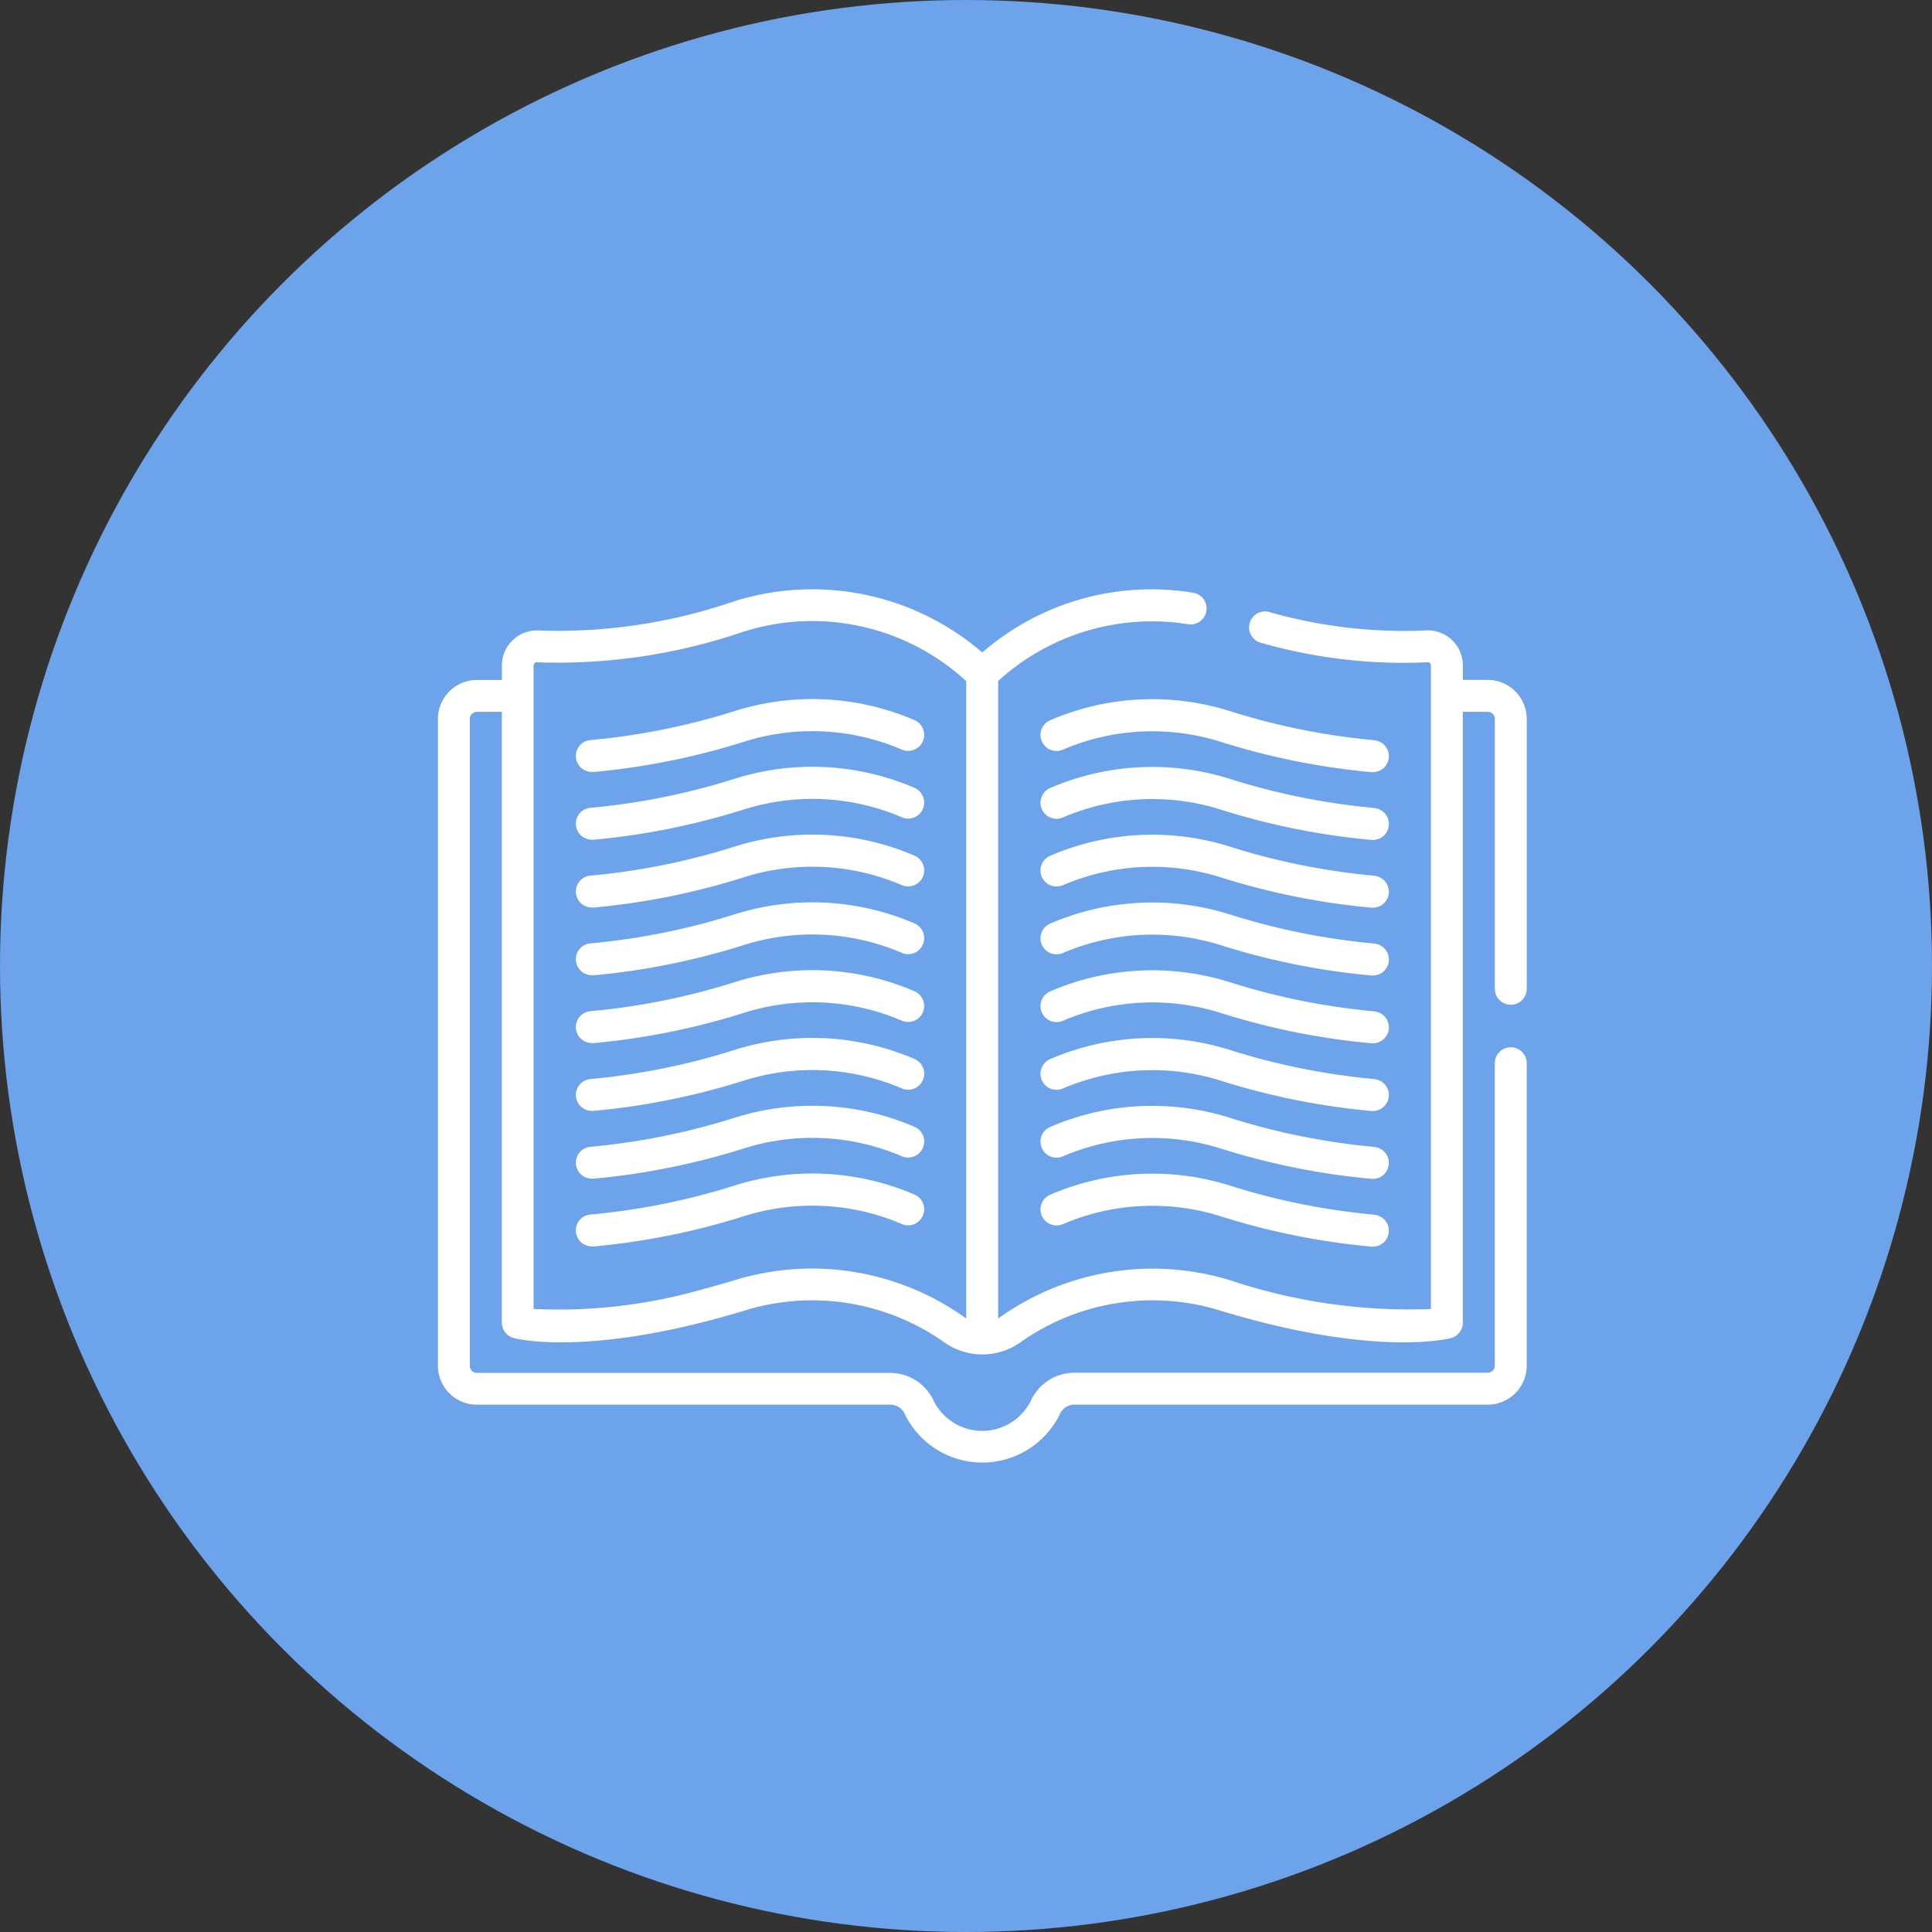
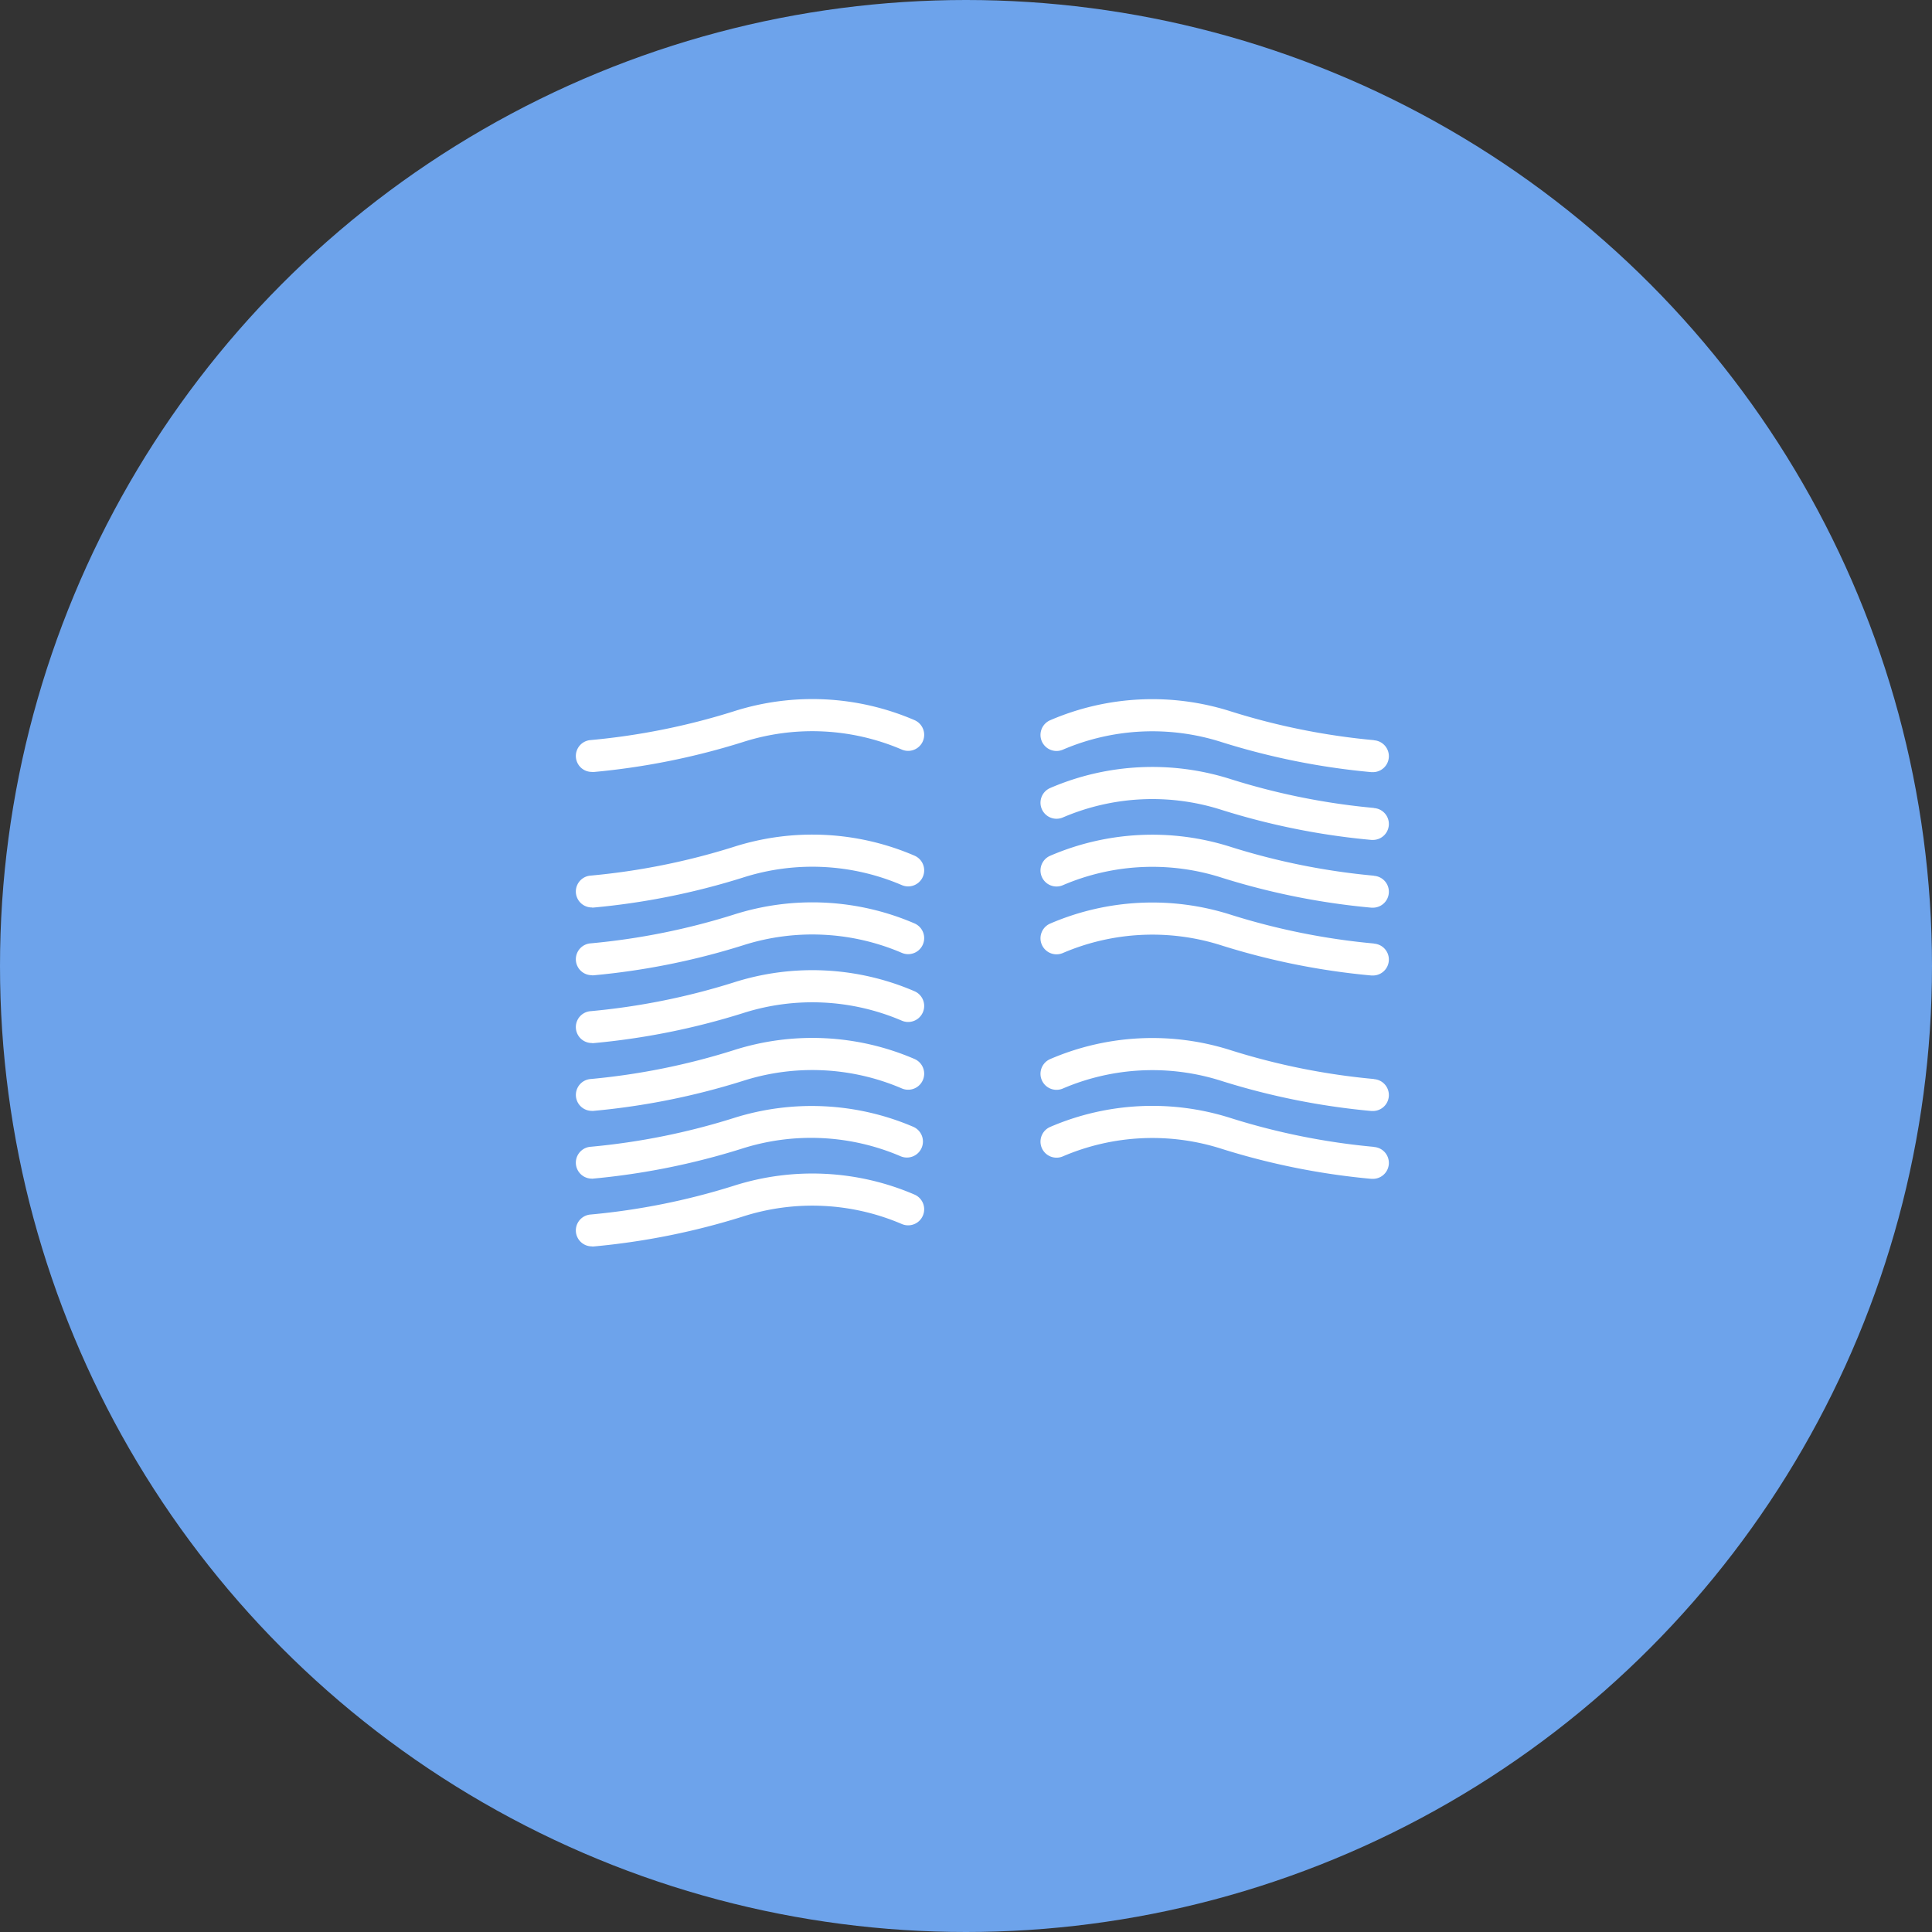
<svg xmlns="http://www.w3.org/2000/svg" id="icon6" width="59" height="59" viewBox="0 0 59 59">
  <rect x="0" y="0" width="59" height="59" fill="#333333" stroke="none" />
  <circle id="Ellipse_699" data-name="Ellipse 699" cx="29.5" cy="29.5" r="29.5" fill="#6da3eb" />
  <g id="study" transform="translate(13.373 -32.674)">
    <path id="Path_9228" data-name="Path 9228" d="M293.565,103.625a20.88,20.88,0,0,1-4.355-.874,7.887,7.887,0,0,0-5.529.265.487.487,0,0,0,.385.9,6.938,6.938,0,0,1,4.863-.227,21.842,21.842,0,0,0,4.562.913h.038a.487.487,0,0,0,.037-.973Z" transform="translate(-264.982 -48.348)" fill="#fff" />
    <path id="Path_9229" data-name="Path 9229" d="M293.565,135.5a20.875,20.875,0,0,1-4.355-.874,7.887,7.887,0,0,0-5.529.265.487.487,0,1,0,.385.9,6.938,6.938,0,0,1,4.863-.227,21.836,21.836,0,0,0,4.562.913h.038a.487.487,0,0,0,.037-.973Z" transform="translate(-264.982 -78.153)" fill="#fff" />
    <path id="Path_9230" data-name="Path 9230" d="M293.565,294.876a20.879,20.879,0,0,1-4.355-.874,7.887,7.887,0,0,0-5.529.265.487.487,0,0,0,.385.9,6.939,6.939,0,0,1,4.863-.227,21.841,21.841,0,0,0,4.562.913h.038a.487.487,0,0,0,.037-.973Z" transform="translate(-264.982 -227.179)" fill="#fff" />
-     <path id="Path_9231" data-name="Path 9231" d="M293.565,326.752a20.88,20.88,0,0,1-4.355-.874,7.887,7.887,0,0,0-5.529.265.487.487,0,1,0,.385.9,6.938,6.938,0,0,1,4.863-.227,21.841,21.841,0,0,0,4.562.913h.038a.487.487,0,0,0,.037-.973Z" transform="translate(-264.982 -256.985)" fill="#fff" />
    <path id="Path_9232" data-name="Path 9232" d="M293.565,167.375a20.875,20.875,0,0,1-4.355-.874,7.887,7.887,0,0,0-5.529.265.487.487,0,1,0,.385.9,6.938,6.938,0,0,1,4.863-.227,21.84,21.84,0,0,0,4.562.913h.038a.487.487,0,0,0,.037-.973Z" transform="translate(-264.982 -107.959)" fill="#fff" />
-     <path id="Path_9233" data-name="Path 9233" d="M293.565,231.126a20.869,20.869,0,0,1-4.355-.874,7.887,7.887,0,0,0-5.529.265.487.487,0,0,0,.385.9,6.938,6.938,0,0,1,4.863-.227,21.842,21.842,0,0,0,4.562.913h.038a.487.487,0,0,0,.037-.973Z" transform="translate(-264.982 -167.569)" fill="#fff" />
    <path id="Path_9234" data-name="Path 9234" d="M293.565,199.251a20.881,20.881,0,0,1-4.355-.874,7.887,7.887,0,0,0-5.529.265.487.487,0,1,0,.385.9,6.938,6.938,0,0,1,4.863-.227,21.843,21.843,0,0,0,4.562.913h.038a.487.487,0,0,0,.037-.973Z" transform="translate(-264.982 -137.764)" fill="#fff" />
    <path id="Path_9235" data-name="Path 9235" d="M293.565,263a20.87,20.87,0,0,1-4.355-.874,7.887,7.887,0,0,0-5.529.265.487.487,0,0,0,.385.9,6.939,6.939,0,0,1,4.863-.227,21.837,21.837,0,0,0,4.562.913h.038a.487.487,0,0,0,.037-.973Z" transform="translate(-264.982 -197.375)" fill="#fff" />
    <path id="Path_9236" data-name="Path 9236" d="M65.435,104.6h.038a21.837,21.837,0,0,0,4.562-.913,6.938,6.938,0,0,1,4.863.227.487.487,0,1,0,.385-.9,7.887,7.887,0,0,0-5.529-.265,20.882,20.882,0,0,1-4.355.874.487.487,0,0,0,.037.973Z" transform="translate(-60.73 -48.349)" fill="#fff" />
-     <path id="Path_9237" data-name="Path 9237" d="M65.435,136.473h.038a21.832,21.832,0,0,0,4.562-.913,6.937,6.937,0,0,1,4.863.227.487.487,0,0,0,.385-.9,7.887,7.887,0,0,0-5.529-.265,20.875,20.875,0,0,1-4.355.874.487.487,0,0,0,.037.973Z" transform="translate(-60.73 -78.154)" fill="#fff" />
-     <path id="Path_9238" data-name="Path 9238" d="M65.435,295.85h.038a21.836,21.836,0,0,0,4.562-.913,6.938,6.938,0,0,1,4.863.227.487.487,0,1,0,.385-.9A7.887,7.887,0,0,0,69.754,294a20.874,20.874,0,0,1-4.355.874.487.487,0,0,0,.037.973Z" transform="translate(-60.73 -227.18)" fill="#fff" />
+     <path id="Path_9238" data-name="Path 9238" d="M65.435,295.85a21.836,21.836,0,0,0,4.562-.913,6.938,6.938,0,0,1,4.863.227.487.487,0,1,0,.385-.9A7.887,7.887,0,0,0,69.754,294a20.874,20.874,0,0,1-4.355.874.487.487,0,0,0,.037.973Z" transform="translate(-60.73 -227.18)" fill="#fff" />
    <path id="Path_9239" data-name="Path 9239" d="M65.435,327.725h.038a21.835,21.835,0,0,0,4.562-.913,6.938,6.938,0,0,1,4.863.227.487.487,0,0,0,.385-.9,7.887,7.887,0,0,0-5.529-.265,20.881,20.881,0,0,1-4.355.874.487.487,0,0,0,.037.973Z" transform="translate(-60.73 -256.985)" fill="#fff" />
    <path id="Path_9240" data-name="Path 9240" d="M65.435,168.349h.038a21.836,21.836,0,0,0,4.562-.913,6.938,6.938,0,0,1,4.863.227.487.487,0,0,0,.385-.9,7.887,7.887,0,0,0-5.529-.265,20.877,20.877,0,0,1-4.355.874.487.487,0,0,0,.037.973Z" transform="translate(-60.73 -107.959)" fill="#fff" />
    <path id="Path_9241" data-name="Path 9241" d="M65.435,232.1h.038a21.836,21.836,0,0,0,4.562-.913,6.938,6.938,0,0,1,4.863.227.487.487,0,0,0,.385-.9,7.887,7.887,0,0,0-5.529-.265,20.872,20.872,0,0,1-4.355.874.487.487,0,0,0,.037.973Z" transform="translate(-60.73 -167.57)" fill="#fff" />
    <path id="Path_9242" data-name="Path 9242" d="M65.435,200.223h.038a21.836,21.836,0,0,0,4.562-.913,6.938,6.938,0,0,1,4.863.227.487.487,0,1,0,.385-.9,7.886,7.886,0,0,0-5.529-.265,20.882,20.882,0,0,1-4.355.874.487.487,0,0,0,.037.973Z" transform="translate(-60.73 -137.764)" fill="#fff" />
    <path id="Path_9243" data-name="Path 9243" d="M65.435,263.974h.038a21.83,21.83,0,0,0,4.562-.913,6.938,6.938,0,0,1,4.863.227.487.487,0,0,0,.385-.9,7.887,7.887,0,0,0-5.529-.265A20.871,20.871,0,0,1,65.4,263a.487.487,0,0,0,.037.973Z" transform="translate(-60.73 -197.375)" fill="#fff" />
-     <path id="Path_9244" data-name="Path 9244" d="M32.061,53.438H31.3v-.444a1.069,1.069,0,0,0-1.154-1.066,15,15,0,0,1-4.758-.564.487.487,0,1,0-.239.944,15.854,15.854,0,0,0,5.075.591.094.094,0,0,1,.1.095V72.649a17.259,17.259,0,0,1-6.1-.868,8.071,8.071,0,0,0-7.115,1.158V53.471a6.968,6.968,0,0,1,5.8-1.734.487.487,0,1,0,.155-.962A7.88,7.88,0,0,0,16.624,52.6a7.949,7.949,0,0,0-7.6-1.556,16.548,16.548,0,0,1-5.917.886,1.069,1.069,0,0,0-1.153,1.066v.444H1.19A1.191,1.191,0,0,0,0,54.628V74.38a1.191,1.191,0,0,0,1.19,1.19H13.81a.48.48,0,0,1,.437.266,2.634,2.634,0,0,0,4.757,0,.481.481,0,0,1,.437-.266h12.62a1.191,1.191,0,0,0,1.189-1.19V65.143a.487.487,0,0,0-.974,0V74.38a.216.216,0,0,1-.215.215H19.441a1.458,1.458,0,0,0-1.318.824,1.658,1.658,0,0,1-3,0A1.458,1.458,0,0,0,13.81,74.6H1.19a.216.216,0,0,1-.215-.215V54.628a.216.216,0,0,1,.215-.215h.763V73.065a.487.487,0,0,0,.362.471c.093.025,2.324.585,6.99-.821a6.989,6.989,0,0,1,6.165.956,2.011,2.011,0,0,0,2.312,0,6.986,6.986,0,0,1,6.165-.956c4.666,1.406,6.9.846,6.99.821a.487.487,0,0,0,.362-.471V54.412h.763a.216.216,0,0,1,.215.215V62.87a.487.487,0,0,0,.974,0V54.628A1.191,1.191,0,0,0,32.061,53.438ZM2.926,52.994a.094.094,0,0,1,.1-.095A17.492,17.492,0,0,0,9.3,51.975a6.945,6.945,0,0,1,6.834,1.5V72.94a8.035,8.035,0,0,0-7.115-1.158c-.263.079-.551.161-.819.233l-.01,0a15.93,15.93,0,0,1-5.269.632c0-1.354,0-19.293,0-19.656Z" fill="#fff" />
  </g>
</svg>